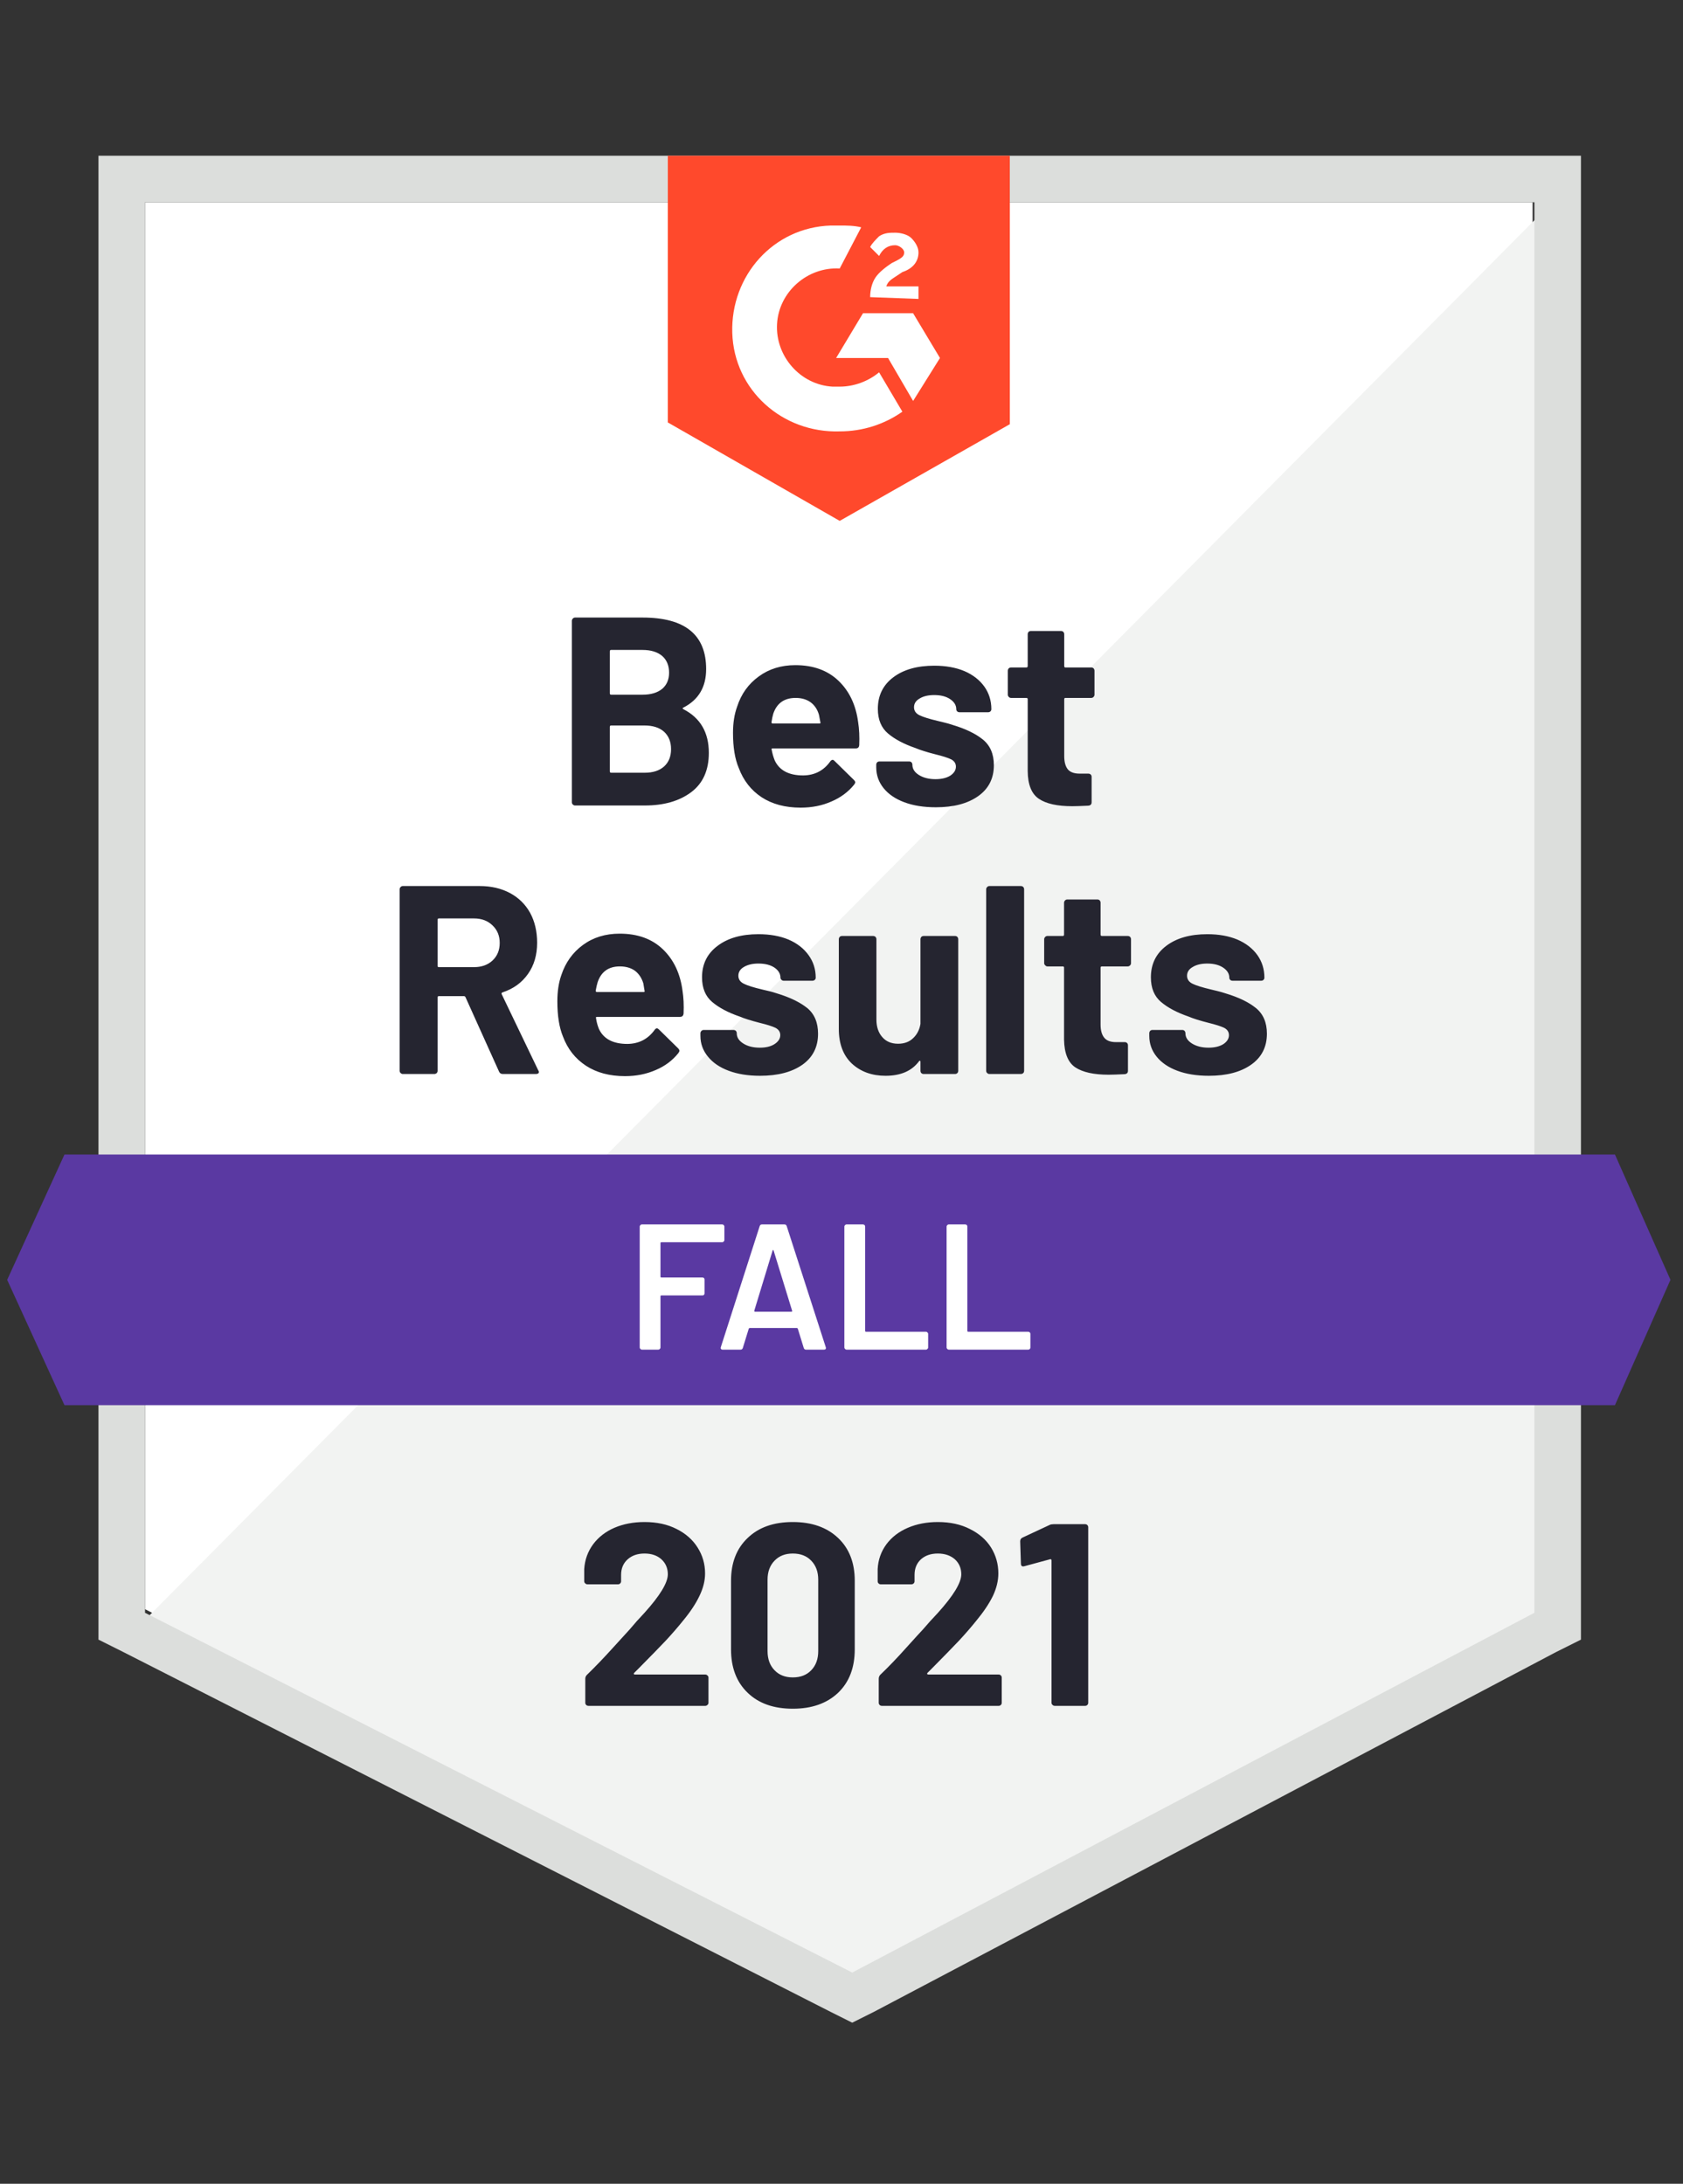
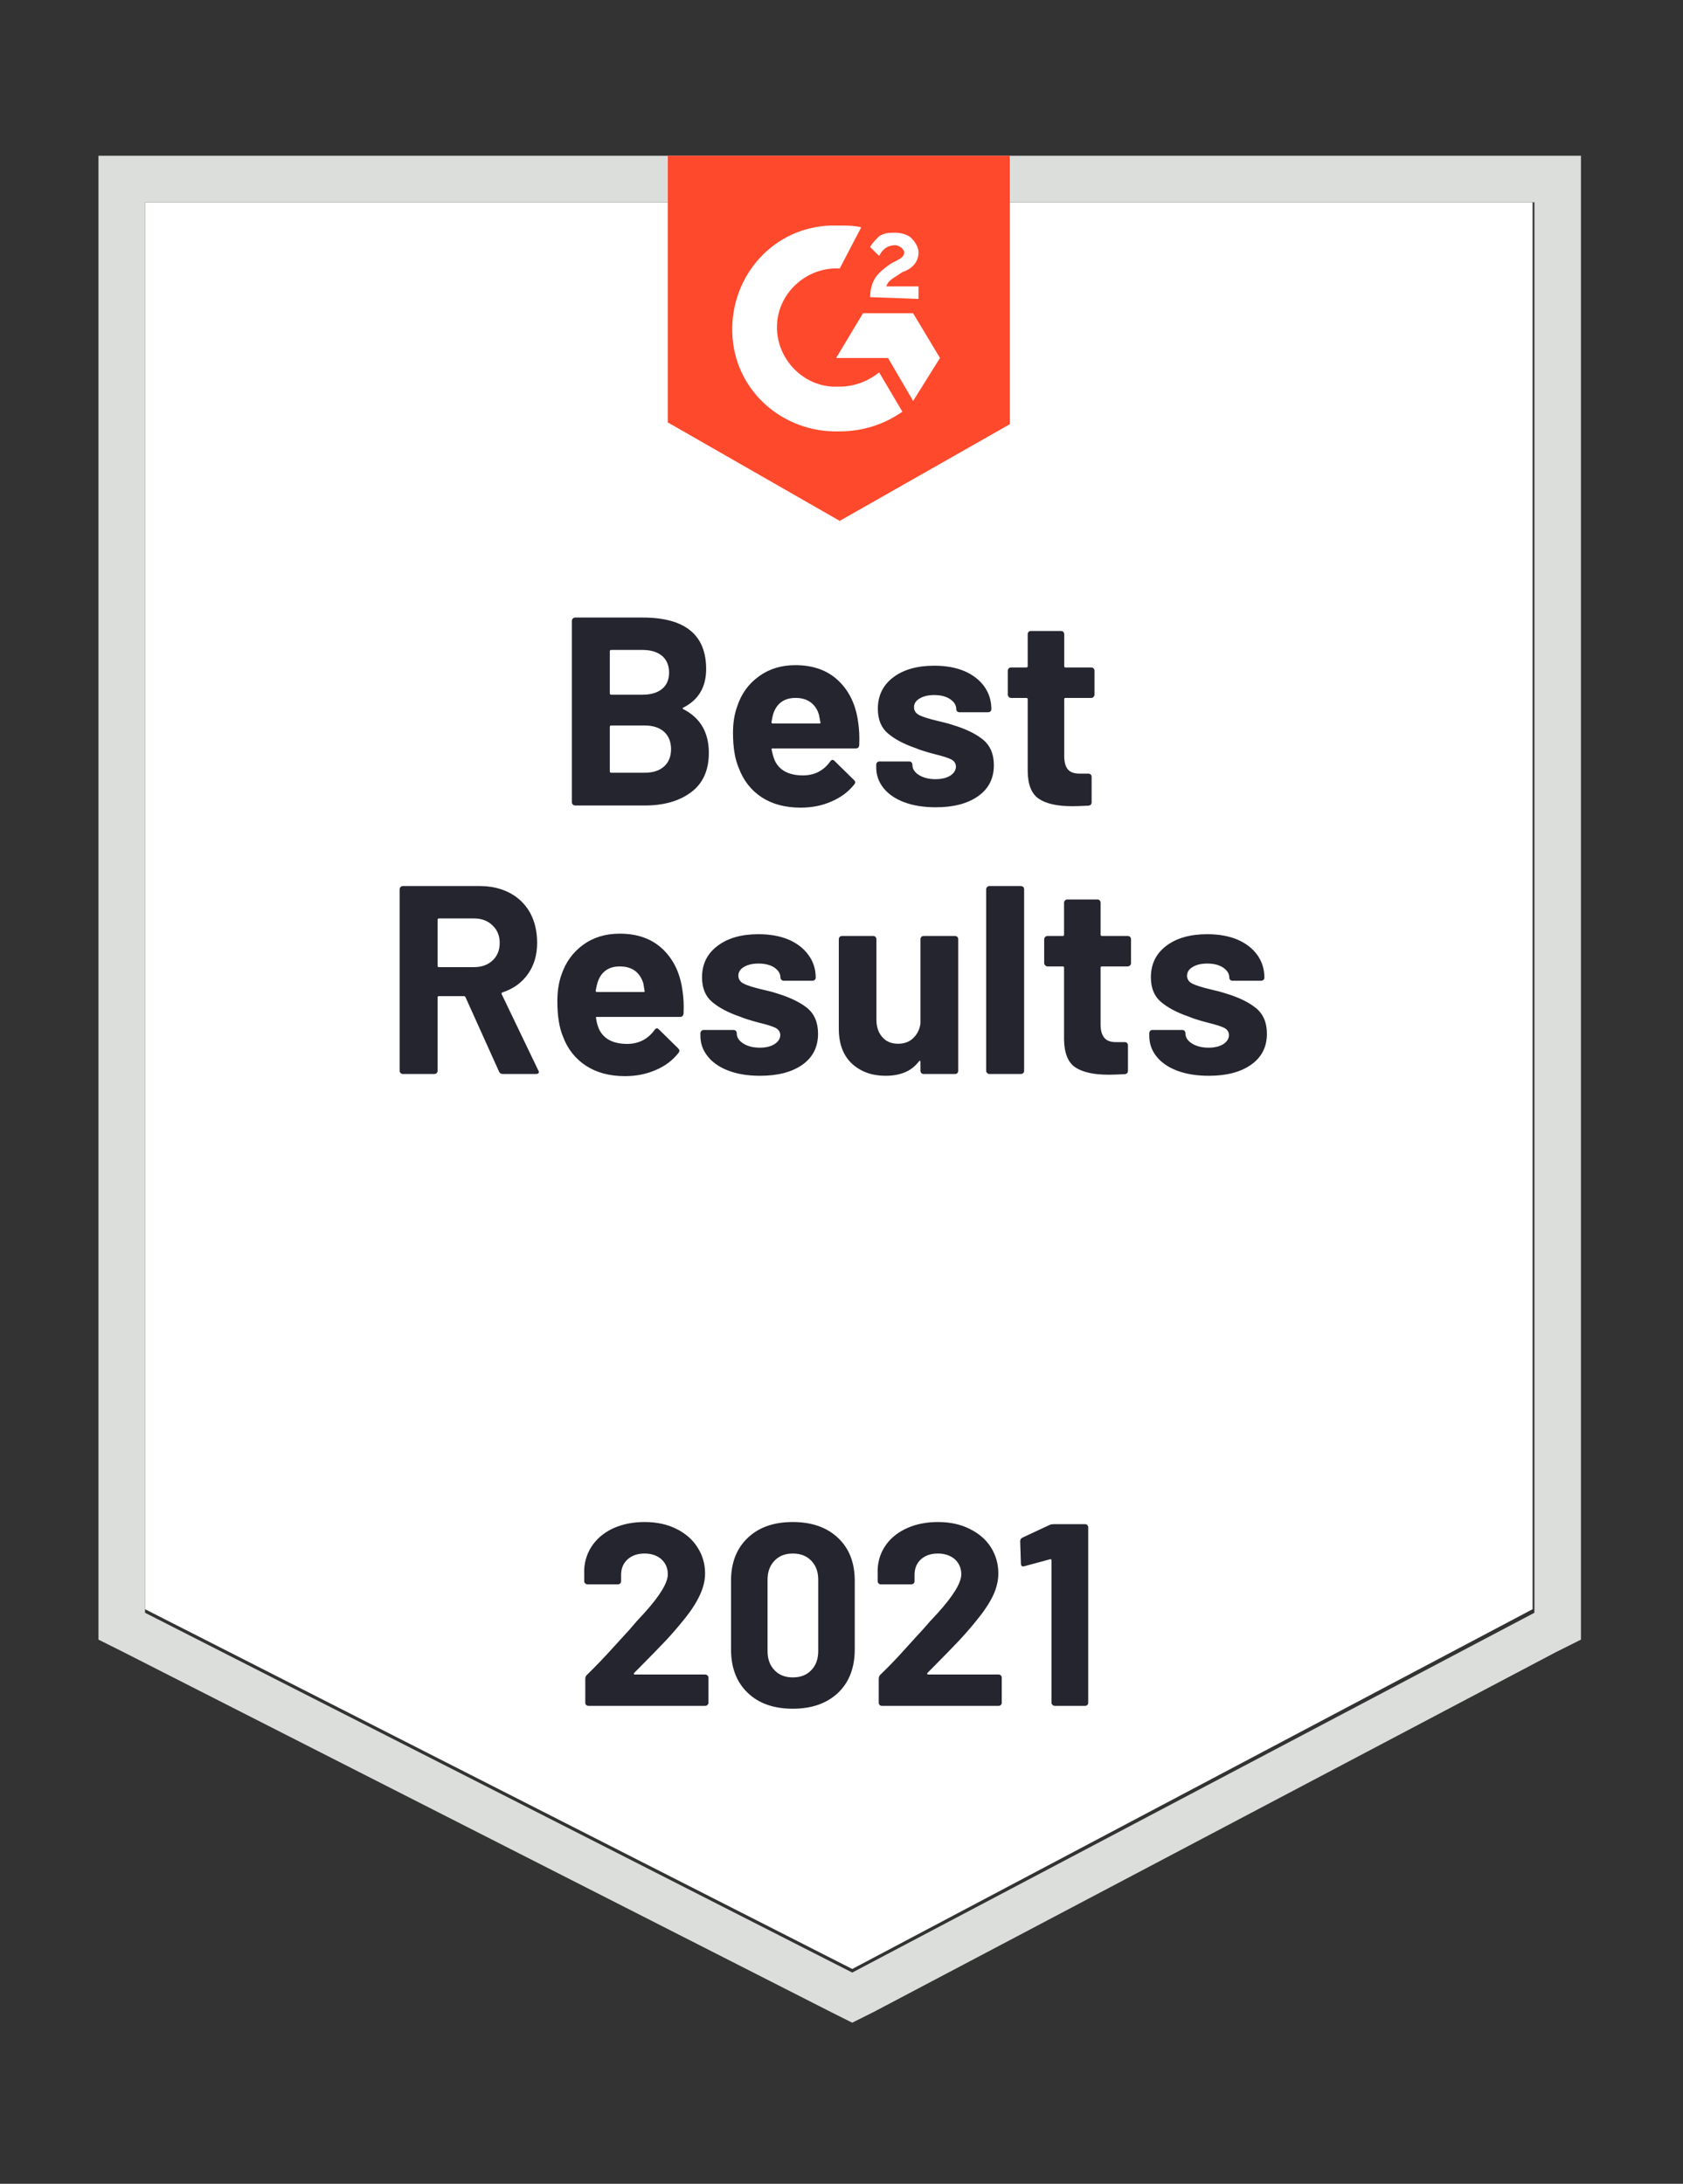
<svg xmlns="http://www.w3.org/2000/svg" viewBox="0 0 94 122">
  <rect x="0" y="0" width="94" height="122" fill="#333333" stroke="none" />
  <g id="container">
    <path fill="#fff" d="M8.1 89.9L47.6 110l38-20.1V11.3H8.1z" />
-     <path fill="#f2f3f2" d="M86.4 11.6L7.3 91.3l41 20.3 38.1-19.5z" />
    <path d="M5.5 37.5v54.1l1.4.7 39.5 20.1 1.2.6 1.2-.6 38.1-20.1 1.4-.7V8.7H5.5v28.8zm2.6 52.6V11.3h77.6v78.8l-38.1 20.1L8.1 90.1z" fill="#dcdedc" />
    <path id="logo" d="M46.9 12.6c.4 0 .8 0 1.2.1L46.9 15c-1.8-.1-3.4 1.3-3.5 3.1-.1 1.8 1.3 3.4 3.1 3.5h.4c.8 0 1.6-.3 2.2-.8l1.3 2.2c-1 .7-2.2 1.1-3.5 1.1-3.2.1-5.9-2.3-6-5.5-.1-3.2 2.3-5.9 5.5-6h.5zm4.1 4.9l1.5 2.5-1.5 2.4-1.4-2.4h-2.9l1.5-2.5H51zm-2.4-.9c0-.4.1-.8.3-1.1.2-.3.6-.6.9-.8l.2-.1c.4-.2.5-.3.5-.5s-.3-.4-.5-.4c-.4 0-.7.2-.9.6l-.5-.5c.1-.2.3-.4.5-.6.3-.2.6-.2.9-.2.3 0 .7.1.9.3.2.2.4.5.4.8 0 .5-.3.9-.9 1.1l-.3.2c-.3.2-.5.3-.6.6h1.8v.7l-2.7-.1zm-1.7 12.5l9.5-5.4v-15H37.3v14.9l9.6 5.5z" fill="#ff492c" />
-     <path id="banner" d="M90.2 64.5H3.6l-3.2 7 3.2 7h86.6l3.1-7z" fill="#5a39a2" />
    <path fill="#252530" transform="translate(21.41, 60)" d="M6.67 0Q6.52 0 6.46-0.14L6.46-0.14L4.59-4.29Q4.56-4.35 4.50-4.35L4.50-4.35L3.10-4.35Q3.03-4.35 3.03-4.27L3.03-4.27L3.03-0.18Q3.03-0.10 2.98-0.05Q2.92 0 2.85 0L2.85 0L1.09 0Q1.02 0 0.97-0.05Q0.91-0.10 0.91-0.18L0.91-0.18L0.91-10.32Q0.91-10.39 0.97-10.45Q1.02-10.50 1.09-10.50L1.09-10.50L5.38-10.50Q6.34-10.50 7.07-10.11Q7.80-9.72 8.20-9Q8.59-8.28 8.59-7.33L8.59-7.33Q8.59-6.31 8.08-5.59Q7.57-4.86 6.66-4.56L6.66-4.56Q6.58-4.53 6.61-4.46L6.61-4.46L8.65-0.21Q8.69-0.15 8.69-0.12L8.69-0.12Q8.69 0 8.52 0L8.52 0L6.67 0ZM3.10-8.69Q3.03-8.69 3.03-8.61L3.03-8.61L3.03-6.04Q3.03-5.97 3.10-5.97L3.10-5.97L5.07-5.97Q5.70-5.97 6.10-6.34Q6.50-6.72 6.50-7.32L6.50-7.32Q6.50-7.92 6.10-8.30Q5.70-8.69 5.07-8.69L5.07-8.69L3.10-8.69ZM16.71-4.65Q16.80-4.08 16.77-3.38L16.77-3.38Q16.75-3.19 16.57-3.19L16.57-3.19L11.94-3.19Q11.85-3.19 11.88-3.12L11.88-3.12Q11.92-2.82 12.04-2.52L12.04-2.52Q12.43-1.68 13.63-1.68L13.63-1.68Q14.59-1.69 15.15-2.46L15.15-2.46Q15.21-2.55 15.28-2.55L15.28-2.55Q15.33-2.55 15.39-2.49L15.39-2.49L16.47-1.43Q16.54-1.35 16.54-1.29L16.54-1.29Q16.54-1.26 16.48-1.17L16.48-1.17Q15.99-0.55 15.21-0.22Q14.43 0.12 13.50 0.12L13.50 0.12Q12.21 0.12 11.32-0.46Q10.42-1.05 10.03-2.10L10.03-2.10Q9.72-2.85 9.72-4.06L9.72-4.06Q9.72-4.89 9.94-5.52L9.94-5.52Q10.29-6.58 11.15-7.21Q12.01-7.84 13.20-7.84L13.20-7.84Q14.70-7.84 15.61-6.97Q16.52-6.10 16.71-4.65L16.71-4.65ZM13.21-6.01Q12.27-6.01 11.97-5.13L11.97-5.13Q11.91-4.93 11.86-4.65L11.86-4.65Q11.86-4.58 11.94-4.58L11.94-4.58L14.53-4.58Q14.62-4.58 14.59-4.65L14.59-4.65Q14.52-5.08 14.52-5.07L14.52-5.07Q14.38-5.52 14.05-5.77Q13.71-6.01 13.21-6.01L13.21-6.01ZM21.04 0.10Q20.04 0.10 19.29-0.18Q18.54-0.46 18.13-0.97Q17.71-1.48 17.71-2.13L17.71-2.13L17.71-2.28Q17.71-2.35 17.77-2.41Q17.82-2.46 17.89-2.46L17.89-2.46L19.56-2.46Q19.63-2.46 19.69-2.41Q19.74-2.35 19.74-2.28L19.74-2.28L19.74-2.27Q19.74-1.93 20.11-1.70Q20.47-1.47 21.03-1.47L21.03-1.47Q21.54-1.47 21.85-1.67Q22.17-1.88 22.17-2.17L22.17-2.17Q22.17-2.44 21.90-2.58Q21.63-2.71 21.01-2.86L21.01-2.86Q20.31-3.04 19.90-3.21L19.90-3.21Q18.94-3.54 18.37-4.02Q17.80-4.50 17.80-5.40L17.80-5.40Q17.80-6.51 18.67-7.16Q19.53-7.81 20.95-7.81L20.95-7.81Q21.91-7.81 22.63-7.51Q23.35-7.20 23.75-6.64Q24.15-6.09 24.15-5.38L24.15-5.38Q24.15-5.31 24.10-5.26Q24.04-5.21 23.97-5.21L23.97-5.21L22.36-5.21Q22.29-5.21 22.24-5.26Q22.18-5.31 22.18-5.38L22.18-5.38Q22.18-5.71 21.85-5.94Q21.51-6.17 20.95-6.17L20.95-6.17Q20.46-6.17 20.14-5.98Q19.83-5.80 19.83-5.49L19.83-5.49Q19.83-5.19 20.14-5.04Q20.44-4.89 21.16-4.72L21.16-4.72Q21.33-4.68 21.54-4.63Q21.75-4.58 21.99-4.50L21.99-4.50Q23.05-4.18 23.67-3.69Q24.28-3.19 24.28-2.25L24.28-2.25Q24.28-1.14 23.41-0.52Q22.53 0.10 21.04 0.10L21.04 0.10ZM30-7.53Q30-7.60 30.05-7.66Q30.10-7.71 30.18-7.71L30.18-7.71L31.93-7.71Q32.01-7.71 32.06-7.66Q32.11-7.60 32.11-7.53L32.11-7.53L32.11-0.18Q32.11-0.10 32.06-0.05Q32.01 0 31.93 0L31.93 0L30.18 0Q30.10 0 30.05-0.05Q30-0.10 30-0.18L30-0.18L30-0.69Q30-0.73 29.97-0.74Q29.94-0.75 29.91-0.70L29.91-0.70Q29.31 0.10 28.05 0.10L28.05 0.10Q26.91 0.10 26.17-0.58Q25.44-1.27 25.44-2.52L25.44-2.52L25.44-7.53Q25.44-7.60 25.49-7.66Q25.54-7.71 25.62-7.71L25.62-7.71L27.36-7.71Q27.43-7.71 27.49-7.66Q27.54-7.60 27.54-7.53L27.54-7.53L27.54-3.04Q27.54-2.44 27.86-2.07Q28.18-1.69 28.75-1.69L28.75-1.69Q29.27-1.69 29.59-2.00Q29.92-2.31 30-2.80L30-2.80L30-7.53ZM33.85 0Q33.78 0 33.73-0.05Q33.67-0.10 33.67-0.18L33.67-0.18L33.67-10.32Q33.67-10.39 33.73-10.45Q33.78-10.50 33.85-10.50L33.85-10.50L35.61-10.50Q35.68-10.50 35.74-10.45Q35.79-10.39 35.79-10.32L35.79-10.32L35.79-0.18Q35.79-0.10 35.74-0.05Q35.68 0 35.61 0L35.61 0L33.85 0ZM41.76-6.19Q41.76-6.12 41.71-6.07Q41.65-6.01 41.58-6.01L41.58-6.01L40.14-6.01Q40.06-6.01 40.06-5.94L40.06-5.94L40.06-2.76Q40.06-2.27 40.27-2.02Q40.47-1.78 40.92-1.78L40.92-1.78L41.41-1.78Q41.49-1.78 41.54-1.73Q41.59-1.68 41.59-1.60L41.59-1.60L41.59-0.18Q41.59-0.01 41.41 0.01L41.41 0.01Q40.78 0.04 40.51 0.04L40.51 0.04Q39.27 0.04 38.65-0.37Q38.04-0.78 38.02-1.92L38.02-1.92L38.02-5.94Q38.02-6.01 37.95-6.01L37.95-6.01L37.09-6.01Q37.02-6.01 36.97-6.07Q36.91-6.12 36.91-6.19L36.91-6.19L36.91-7.53Q36.91-7.60 36.97-7.66Q37.02-7.71 37.09-7.71L37.09-7.71L37.95-7.71Q38.02-7.71 38.02-7.79L38.02-7.79L38.02-9.57Q38.02-9.64 38.08-9.70Q38.13-9.75 38.20-9.75L38.20-9.75L39.88-9.75Q39.96-9.75 40.01-9.70Q40.06-9.64 40.06-9.57L40.06-9.57L40.06-7.79Q40.06-7.71 40.14-7.71L40.14-7.71L41.58-7.71Q41.65-7.71 41.71-7.66Q41.76-7.60 41.76-7.53L41.76-7.53L41.76-6.19ZM46.11 0.10Q45.10 0.10 44.35-0.18Q43.60-0.46 43.19-0.97Q42.78-1.48 42.78-2.13L42.78-2.13L42.78-2.28Q42.78-2.35 42.83-2.41Q42.88-2.46 42.96-2.46L42.96-2.46L44.62-2.46Q44.70-2.46 44.75-2.41Q44.80-2.35 44.80-2.28L44.80-2.28L44.80-2.27Q44.80-1.93 45.17-1.70Q45.54-1.47 46.09-1.47L46.09-1.47Q46.60-1.47 46.92-1.67Q47.23-1.88 47.23-2.17L47.23-2.17Q47.23-2.44 46.96-2.58Q46.69-2.71 46.08-2.86L46.08-2.86Q45.37-3.04 44.97-3.21L44.97-3.21Q44.01-3.54 43.44-4.02Q42.87-4.50 42.87-5.40L42.87-5.40Q42.87-6.51 43.73-7.16Q44.59-7.81 46.02-7.81L46.02-7.81Q46.98-7.81 47.70-7.51Q48.42-7.20 48.82-6.64Q49.21-6.09 49.21-5.38L49.21-5.38Q49.21-5.31 49.16-5.26Q49.11-5.21 49.03-5.21L49.03-5.21L47.43-5.21Q47.35-5.21 47.30-5.26Q47.25-5.31 47.25-5.38L47.25-5.38Q47.25-5.71 46.91-5.94Q46.57-6.17 46.02-6.17L46.02-6.17Q45.52-6.17 45.21-5.98Q44.89-5.80 44.89-5.49L44.89-5.49Q44.89-5.19 45.20-5.04Q45.51-4.89 46.23-4.72L46.23-4.72Q46.39-4.68 46.60-4.63Q46.81-4.58 47.05-4.50L47.05-4.50Q48.12-4.18 48.73-3.69Q49.35-3.19 49.35-2.25L49.35-2.25Q49.35-1.14 48.47-0.52Q47.59 0.10 46.11 0.10L46.11 0.10Z" />
    <path fill="#252530" transform="translate(31.03, 45)" d="M7.14-5.47Q7.05-5.43 7.14-5.38L7.14-5.38Q8.56-4.65 8.56-2.94L8.56-2.94Q8.56-1.48 7.57-0.74Q6.58 0 4.98 0L4.98 0L1.09 0Q1.02 0 0.97-0.05Q0.91-0.10 0.91-0.18L0.91-0.18L0.91-10.32Q0.91-10.39 0.97-10.45Q1.02-10.50 1.09-10.50L1.09-10.50L4.86-10.50Q8.41-10.50 8.41-7.62L8.41-7.62Q8.41-6.12 7.14-5.47L7.14-5.47ZM3.10-8.69Q3.03-8.69 3.03-8.61L3.03-8.61L3.03-6.27Q3.03-6.19 3.10-6.19L3.10-6.19L4.86-6.19Q5.56-6.19 5.96-6.52Q6.34-6.85 6.34-7.42L6.34-7.42Q6.34-8.01 5.96-8.35Q5.56-8.69 4.86-8.69L4.86-8.69L3.10-8.69ZM4.98-1.83Q5.67-1.83 6.06-2.18Q6.45-2.53 6.45-3.15L6.45-3.15Q6.45-3.76 6.06-4.12Q5.67-4.47 4.96-4.47L4.96-4.47L3.10-4.47Q3.03-4.47 3.03-4.39L3.03-4.39L3.03-1.91Q3.03-1.83 3.10-1.83L3.10-1.83L4.98-1.83ZM16.90-4.65Q16.99-4.08 16.96-3.38L16.96-3.38Q16.95-3.19 16.77-3.19L16.77-3.19L12.13-3.19Q12.04-3.19 12.07-3.12L12.07-3.12Q12.12-2.82 12.24-2.52L12.24-2.52Q12.63-1.68 13.83-1.68L13.83-1.68Q14.79-1.69 15.34-2.46L15.34-2.46Q15.40-2.55 15.48-2.55L15.48-2.55Q15.52-2.55 15.58-2.49L15.58-2.49L16.66-1.43Q16.74-1.35 16.74-1.29L16.74-1.29Q16.74-1.26 16.68-1.17L16.68-1.17Q16.18-0.55 15.40-0.22Q14.63 0.12 13.69 0.12L13.69 0.12Q12.40 0.12 11.51-0.46Q10.62-1.05 10.23-2.10L10.23-2.10Q9.91-2.85 9.91-4.06L9.91-4.06Q9.91-4.89 10.14-5.52L10.14-5.52Q10.48-6.58 11.35-7.21Q12.21-7.84 13.39-7.84L13.39-7.84Q14.89-7.84 15.80-6.97Q16.71-6.10 16.90-4.65L16.90-4.65ZM13.41-6.01Q12.46-6.01 12.16-5.13L12.16-5.13Q12.10-4.93 12.06-4.65L12.06-4.65Q12.06-4.58 12.13-4.58L12.13-4.58L14.73-4.58Q14.82-4.58 14.79-4.65L14.79-4.65Q14.71-5.08 14.71-5.07L14.71-5.07Q14.58-5.52 14.24-5.77Q13.90-6.01 13.41-6.01L13.41-6.01ZM21.24 0.10Q20.23 0.10 19.48-0.18Q18.73-0.46 18.32-0.97Q17.91-1.48 17.91-2.13L17.91-2.13L17.91-2.28Q17.91-2.35 17.96-2.41Q18.01-2.46 18.09-2.46L18.09-2.46L19.75-2.46Q19.83-2.46 19.88-2.41Q19.93-2.35 19.93-2.28L19.93-2.28L19.93-2.27Q19.93-1.93 20.30-1.70Q20.67-1.47 21.22-1.47L21.22-1.47Q21.73-1.47 22.05-1.67Q22.36-1.88 22.36-2.17L22.36-2.17Q22.36-2.44 22.09-2.58Q21.82-2.71 21.21-2.86L21.21-2.86Q20.50-3.04 20.10-3.21L20.10-3.21Q19.14-3.54 18.57-4.02Q18.00-4.50 18.00-5.40L18.00-5.40Q18.00-6.51 18.86-7.16Q19.72-7.81 21.15-7.81L21.15-7.81Q22.11-7.81 22.83-7.51Q23.55-7.20 23.95-6.64Q24.34-6.09 24.34-5.38L24.34-5.38Q24.34-5.31 24.29-5.26Q24.24-5.21 24.16-5.21L24.16-5.21L22.56-5.21Q22.48-5.21 22.43-5.26Q22.38-5.31 22.38-5.38L22.38-5.38Q22.38-5.71 22.04-5.94Q21.70-6.17 21.15-6.17L21.15-6.17Q20.65-6.17 20.34-5.98Q20.02-5.80 20.02-5.49L20.02-5.49Q20.02-5.19 20.33-5.04Q20.64-4.89 21.36-4.72L21.36-4.72Q21.52-4.68 21.73-4.63Q21.94-4.58 22.18-4.50L22.18-4.50Q23.25-4.18 23.86-3.69Q24.48-3.19 24.48-2.25L24.48-2.25Q24.48-1.14 23.60-0.52Q22.72 0.10 21.24 0.10L21.24 0.10ZM30.10-6.19Q30.10-6.12 30.05-6.07Q30-6.01 29.92-6.01L29.92-6.01L28.48-6.01Q28.41-6.01 28.41-5.94L28.41-5.94L28.41-2.76Q28.41-2.27 28.61-2.02Q28.81-1.78 29.27-1.78L29.27-1.78L29.76-1.78Q29.83-1.78 29.89-1.73Q29.94-1.68 29.94-1.60L29.94-1.60L29.94-0.18Q29.94-0.01 29.76 0.01L29.76 0.01Q29.13 0.04 28.86 0.04L28.86 0.04Q27.61 0.04 27-0.37Q26.38-0.78 26.37-1.92L26.37-1.92L26.37-5.94Q26.37-6.01 26.29-6.01L26.29-6.01L25.44-6.01Q25.36-6.01 25.31-6.07Q25.26-6.12 25.26-6.19L25.26-6.19L25.26-7.53Q25.26-7.60 25.31-7.66Q25.36-7.71 25.44-7.71L25.44-7.71L26.29-7.71Q26.37-7.71 26.37-7.79L26.37-7.79L26.37-9.57Q26.37-9.64 26.42-9.70Q26.47-9.75 26.55-9.75L26.55-9.75L28.23-9.75Q28.30-9.75 28.36-9.70Q28.41-9.64 28.41-9.57L28.41-9.57L28.41-7.79Q28.41-7.71 28.48-7.71L28.48-7.71L29.92-7.71Q30-7.71 30.05-7.66Q30.10-7.60 30.10-7.53L30.10-7.53L30.10-6.19Z" />
    <path fill="#fff" transform="translate(35.00, 75.4)" d="M5.46-6.12Q5.46-6.07 5.42-6.04Q5.39-6 5.34-6L5.34-6L1.94-6Q1.89-6 1.89-5.95L1.89-5.95L1.89-4.08Q1.89-4.03 1.94-4.03L1.94-4.03L4.23-4.03Q4.28-4.03 4.32-4.00Q4.35-3.96 4.35-3.91L4.35-3.91L4.35-3.15Q4.35-3.10 4.32-3.06Q4.28-3.03 4.23-3.03L4.23-3.03L1.94-3.03Q1.89-3.03 1.89-2.98L1.89-2.98L1.89-0.12Q1.89-0.07 1.85-0.04Q1.82 0 1.77 0L1.77 0L0.85 0Q0.80 0 0.77-0.04Q0.73-0.07 0.73-0.12L0.73-0.12L0.73-6.88Q0.73-6.93 0.77-6.96Q0.80-7 0.85-7L0.85-7L5.34-7Q5.39-7 5.42-6.96Q5.46-6.93 5.46-6.88L5.46-6.88L5.46-6.12ZM10.02 0Q9.92 0 9.89-0.10L9.89-0.10L9.56-1.17Q9.54-1.21 9.51-1.21L9.51-1.21L6.87-1.21Q6.84-1.21 6.82-1.17L6.82-1.17L6.49-0.10Q6.46 0 6.36 0L6.36 0L5.36 0Q5.30 0 5.27-0.04Q5.24-0.07 5.26-0.14L5.26-0.14L7.43-6.90Q7.46-7 7.56-7L7.56-7L8.81-7Q8.91-7 8.94-6.90L8.94-6.90L11.12-0.14Q11.13-0.12 11.13-0.09L11.13-0.09Q11.13 0 11.02 0L11.02 0L10.02 0ZM7.13-2.18Q7.12-2.12 7.17-2.12L7.17-2.12L9.20-2.12Q9.26-2.12 9.24-2.18L9.24-2.18L8.21-5.53Q8.20-5.57 8.18-5.57Q8.16-5.57 8.15-5.53L8.15-5.53L7.13-2.18ZM12.28 0Q12.23 0 12.20-0.04Q12.16-0.07 12.16-0.12L12.16-0.12L12.16-6.88Q12.16-6.93 12.20-6.96Q12.23-7 12.28-7L12.28-7L13.20-7Q13.25-7 13.29-6.96Q13.32-6.93 13.32-6.88L13.32-6.88L13.32-1.05Q13.32-1 13.37-1L13.37-1L16.72-1Q16.77-1 16.80-0.96Q16.84-0.93 16.84-0.88L16.84-0.88L16.84-0.12Q16.84-0.07 16.80-0.04Q16.77 0 16.72 0L16.72 0L12.28 0ZM17.99 0Q17.94 0 17.91-0.04Q17.87-0.07 17.87-0.12L17.87-0.12L17.87-6.88Q17.87-6.93 17.91-6.96Q17.94-7 17.99-7L17.99-7L18.91-7Q18.96-7 19.00-6.96Q19.03-6.93 19.03-6.88L19.03-6.88L19.03-1.05Q19.03-1 19.08-1L19.08-1L22.43-1Q22.48-1 22.52-0.96Q22.55-0.93 22.55-0.88L22.55-0.88L22.55-0.12Q22.55-0.07 22.52-0.04Q22.48 0 22.43 0L22.43 0L17.99 0Z" />
    <path fill="#252530" transform="translate(32.04, 95.3)" d="M3.38-1.84Q3.35-1.81 3.36-1.78Q3.38-1.75 3.42-1.75L3.42-1.75L7.35-1.75Q7.42-1.75 7.47-1.70Q7.53-1.65 7.53-1.58L7.53-1.58L7.53-0.17Q7.53-0.10 7.47-0.05Q7.42 0 7.35 0L7.35 0L0.83 0Q0.75 0 0.70-0.05Q0.65-0.10 0.65-0.17L0.65-0.17L0.65-1.51Q0.65-1.64 0.74-1.73L0.74-1.73Q1.45-2.42 2.19-3.24Q2.93-4.06 3.12-4.26L3.12-4.26Q3.52-4.74 3.94-5.18L3.94-5.18Q5.26-6.64 5.26-7.35L5.26-7.35Q5.26-7.86 4.90-8.19Q4.54-8.51 3.96-8.51L3.96-8.51Q3.38-8.51 3.02-8.19Q2.65-7.86 2.65-7.32L2.65-7.32L2.65-6.96Q2.65-6.89 2.60-6.84Q2.55-6.79 2.48-6.79L2.48-6.79L0.77-6.79Q0.70-6.79 0.65-6.84Q0.59-6.89 0.59-6.96L0.59-6.96L0.59-7.64Q0.64-8.42 1.09-9.03Q1.54-9.63 2.28-9.95Q3.03-10.27 3.96-10.27L3.96-10.27Q4.99-10.27 5.75-9.88Q6.51-9.50 6.92-8.85Q7.34-8.19 7.34-7.40L7.34-7.40Q7.34-6.79 7.03-6.15Q6.73-5.51 6.12-4.77L6.12-4.77Q5.67-4.21 5.15-3.65Q4.63-3.10 3.60-2.06L3.60-2.06L3.38-1.84ZM12.24 0.16Q10.64 0.16 9.72-0.73Q8.79-1.62 8.79-3.16L8.79-3.16L8.79-6.99Q8.79-8.50 9.72-9.38Q10.64-10.27 12.24-10.27L12.24-10.27Q13.83-10.27 14.77-9.38Q15.70-8.50 15.70-6.99L15.70-6.99L15.70-3.16Q15.70-1.62 14.77-0.73Q13.83 0.16 12.24 0.16L12.24 0.16ZM12.24-1.59Q12.89-1.59 13.27-1.99Q13.66-2.39 13.66-3.06L13.66-3.06L13.66-7.05Q13.66-7.71 13.27-8.11Q12.89-8.51 12.24-8.51L12.24-8.51Q11.60-8.51 11.22-8.11Q10.83-7.71 10.83-7.05L10.83-7.05L10.83-3.06Q10.83-2.39 11.22-1.99Q11.60-1.59 12.24-1.59L12.24-1.59ZM19.76-1.84Q19.73-1.81 19.75-1.78Q19.76-1.75 19.81-1.75L19.81-1.75L23.74-1.75Q23.81-1.75 23.86-1.70Q23.91-1.65 23.91-1.58L23.91-1.58L23.91-0.17Q23.91-0.10 23.86-0.05Q23.81 0 23.74 0L23.74 0L17.21 0Q17.14 0 17.09-0.05Q17.04-0.10 17.04-0.17L17.04-0.17L17.04-1.51Q17.04-1.64 17.12-1.73L17.12-1.73Q17.84-2.42 18.57-3.24Q19.31-4.06 19.50-4.26L19.50-4.26Q19.91-4.74 20.33-5.18L20.33-5.18Q21.65-6.64 21.65-7.35L21.65-7.35Q21.65-7.86 21.29-8.19Q20.92-8.51 20.34-8.51L20.34-8.51Q19.76-8.51 19.40-8.19Q19.04-7.86 19.04-7.32L19.04-7.32L19.04-6.96Q19.04-6.89 18.99-6.84Q18.94-6.79 18.86-6.79L18.86-6.79L17.15-6.79Q17.08-6.79 17.03-6.84Q16.98-6.89 16.98-6.96L16.98-6.96L16.98-7.64Q17.02-8.42 17.47-9.03Q17.92-9.63 18.67-9.95Q19.42-10.27 20.34-10.27L20.34-10.27Q21.37-10.27 22.13-9.88Q22.90-9.50 23.31-8.85Q23.72-8.19 23.72-7.40L23.72-7.40Q23.72-6.79 23.42-6.15Q23.11-5.51 22.50-4.77L22.50-4.77Q22.05-4.21 21.53-3.65Q21.01-3.10 19.98-2.06L19.98-2.06L19.76-1.84ZM26.59-10.11Q26.67-10.15 26.81-10.15L26.81-10.15L28.57-10.15Q28.64-10.15 28.69-10.10Q28.74-10.05 28.74-9.98L28.74-9.98L28.74-0.17Q28.74-0.10 28.69-0.05Q28.64 0 28.57 0L28.57 0L26.87 0Q26.80 0 26.75-0.05Q26.69-0.10 26.69-0.17L26.69-0.17L26.69-8.12Q26.69-8.15 26.67-8.18Q26.64-8.21 26.61-8.19L26.61-8.19L25.17-7.80L25.11-7.79Q24.98-7.79 24.98-7.95L24.98-7.95L24.94-9.19Q24.94-9.34 25.07-9.40L25.07-9.40L26.59-10.11Z" />
  </g>
</svg>